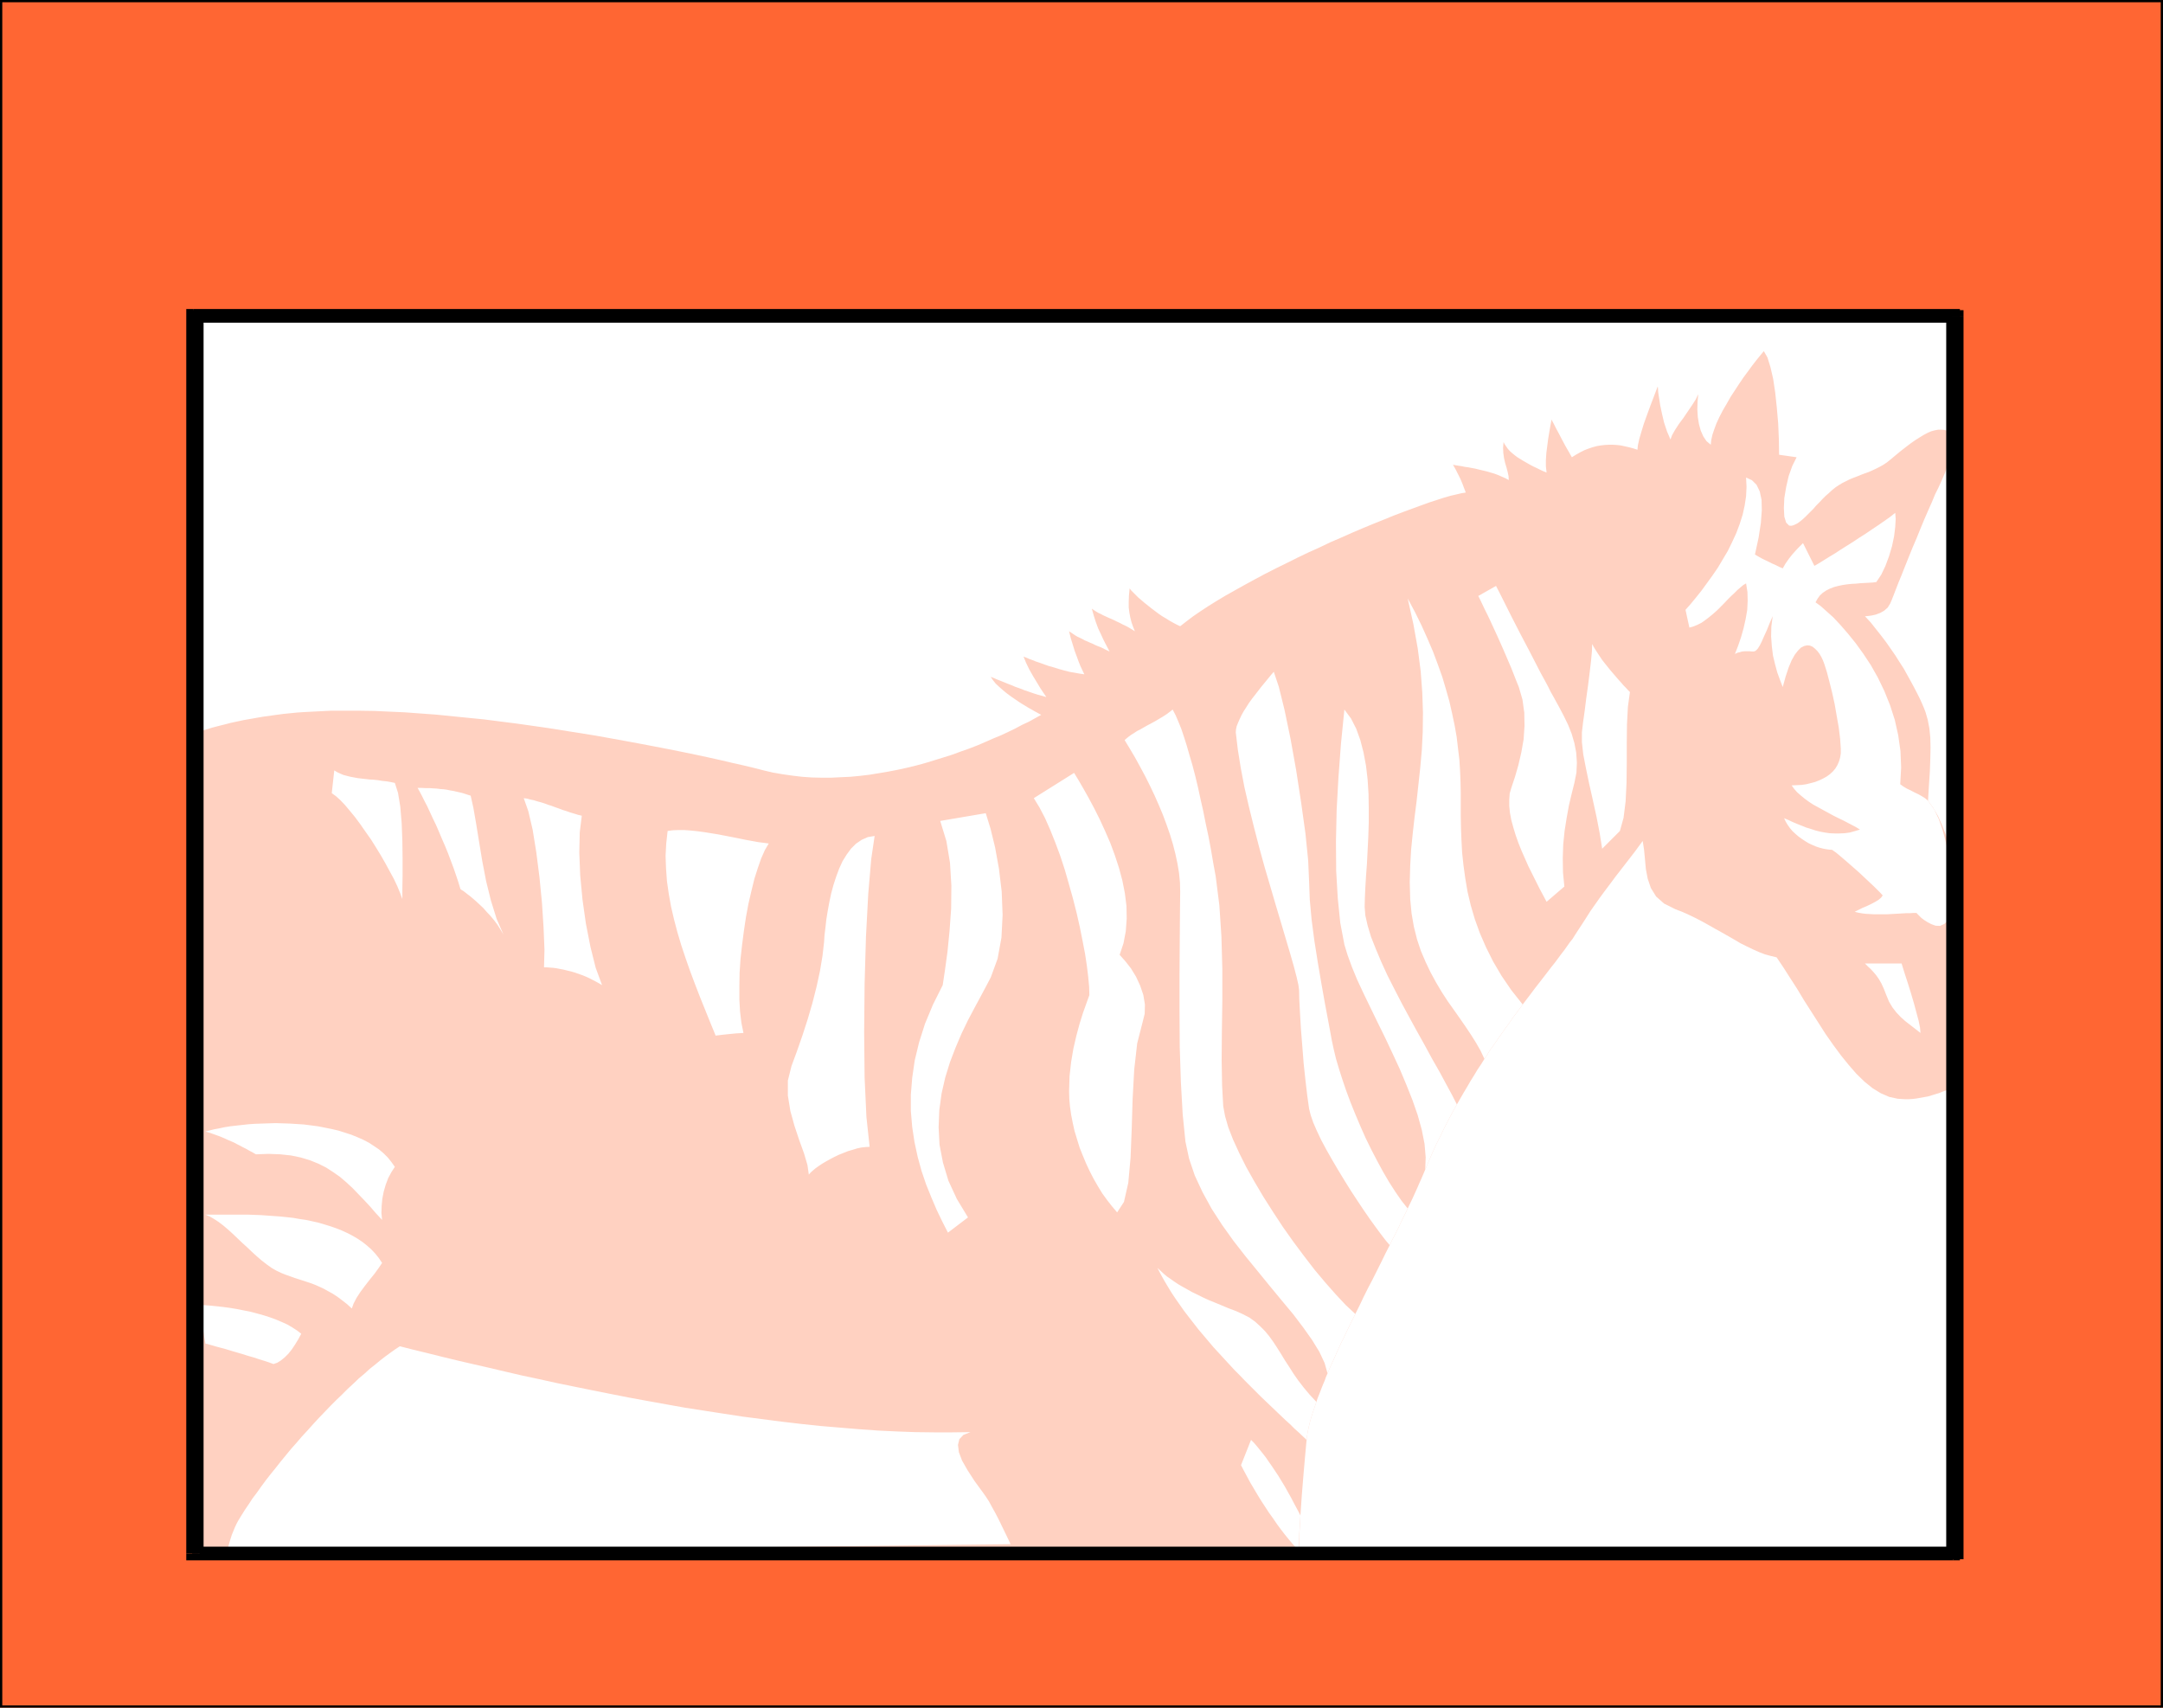
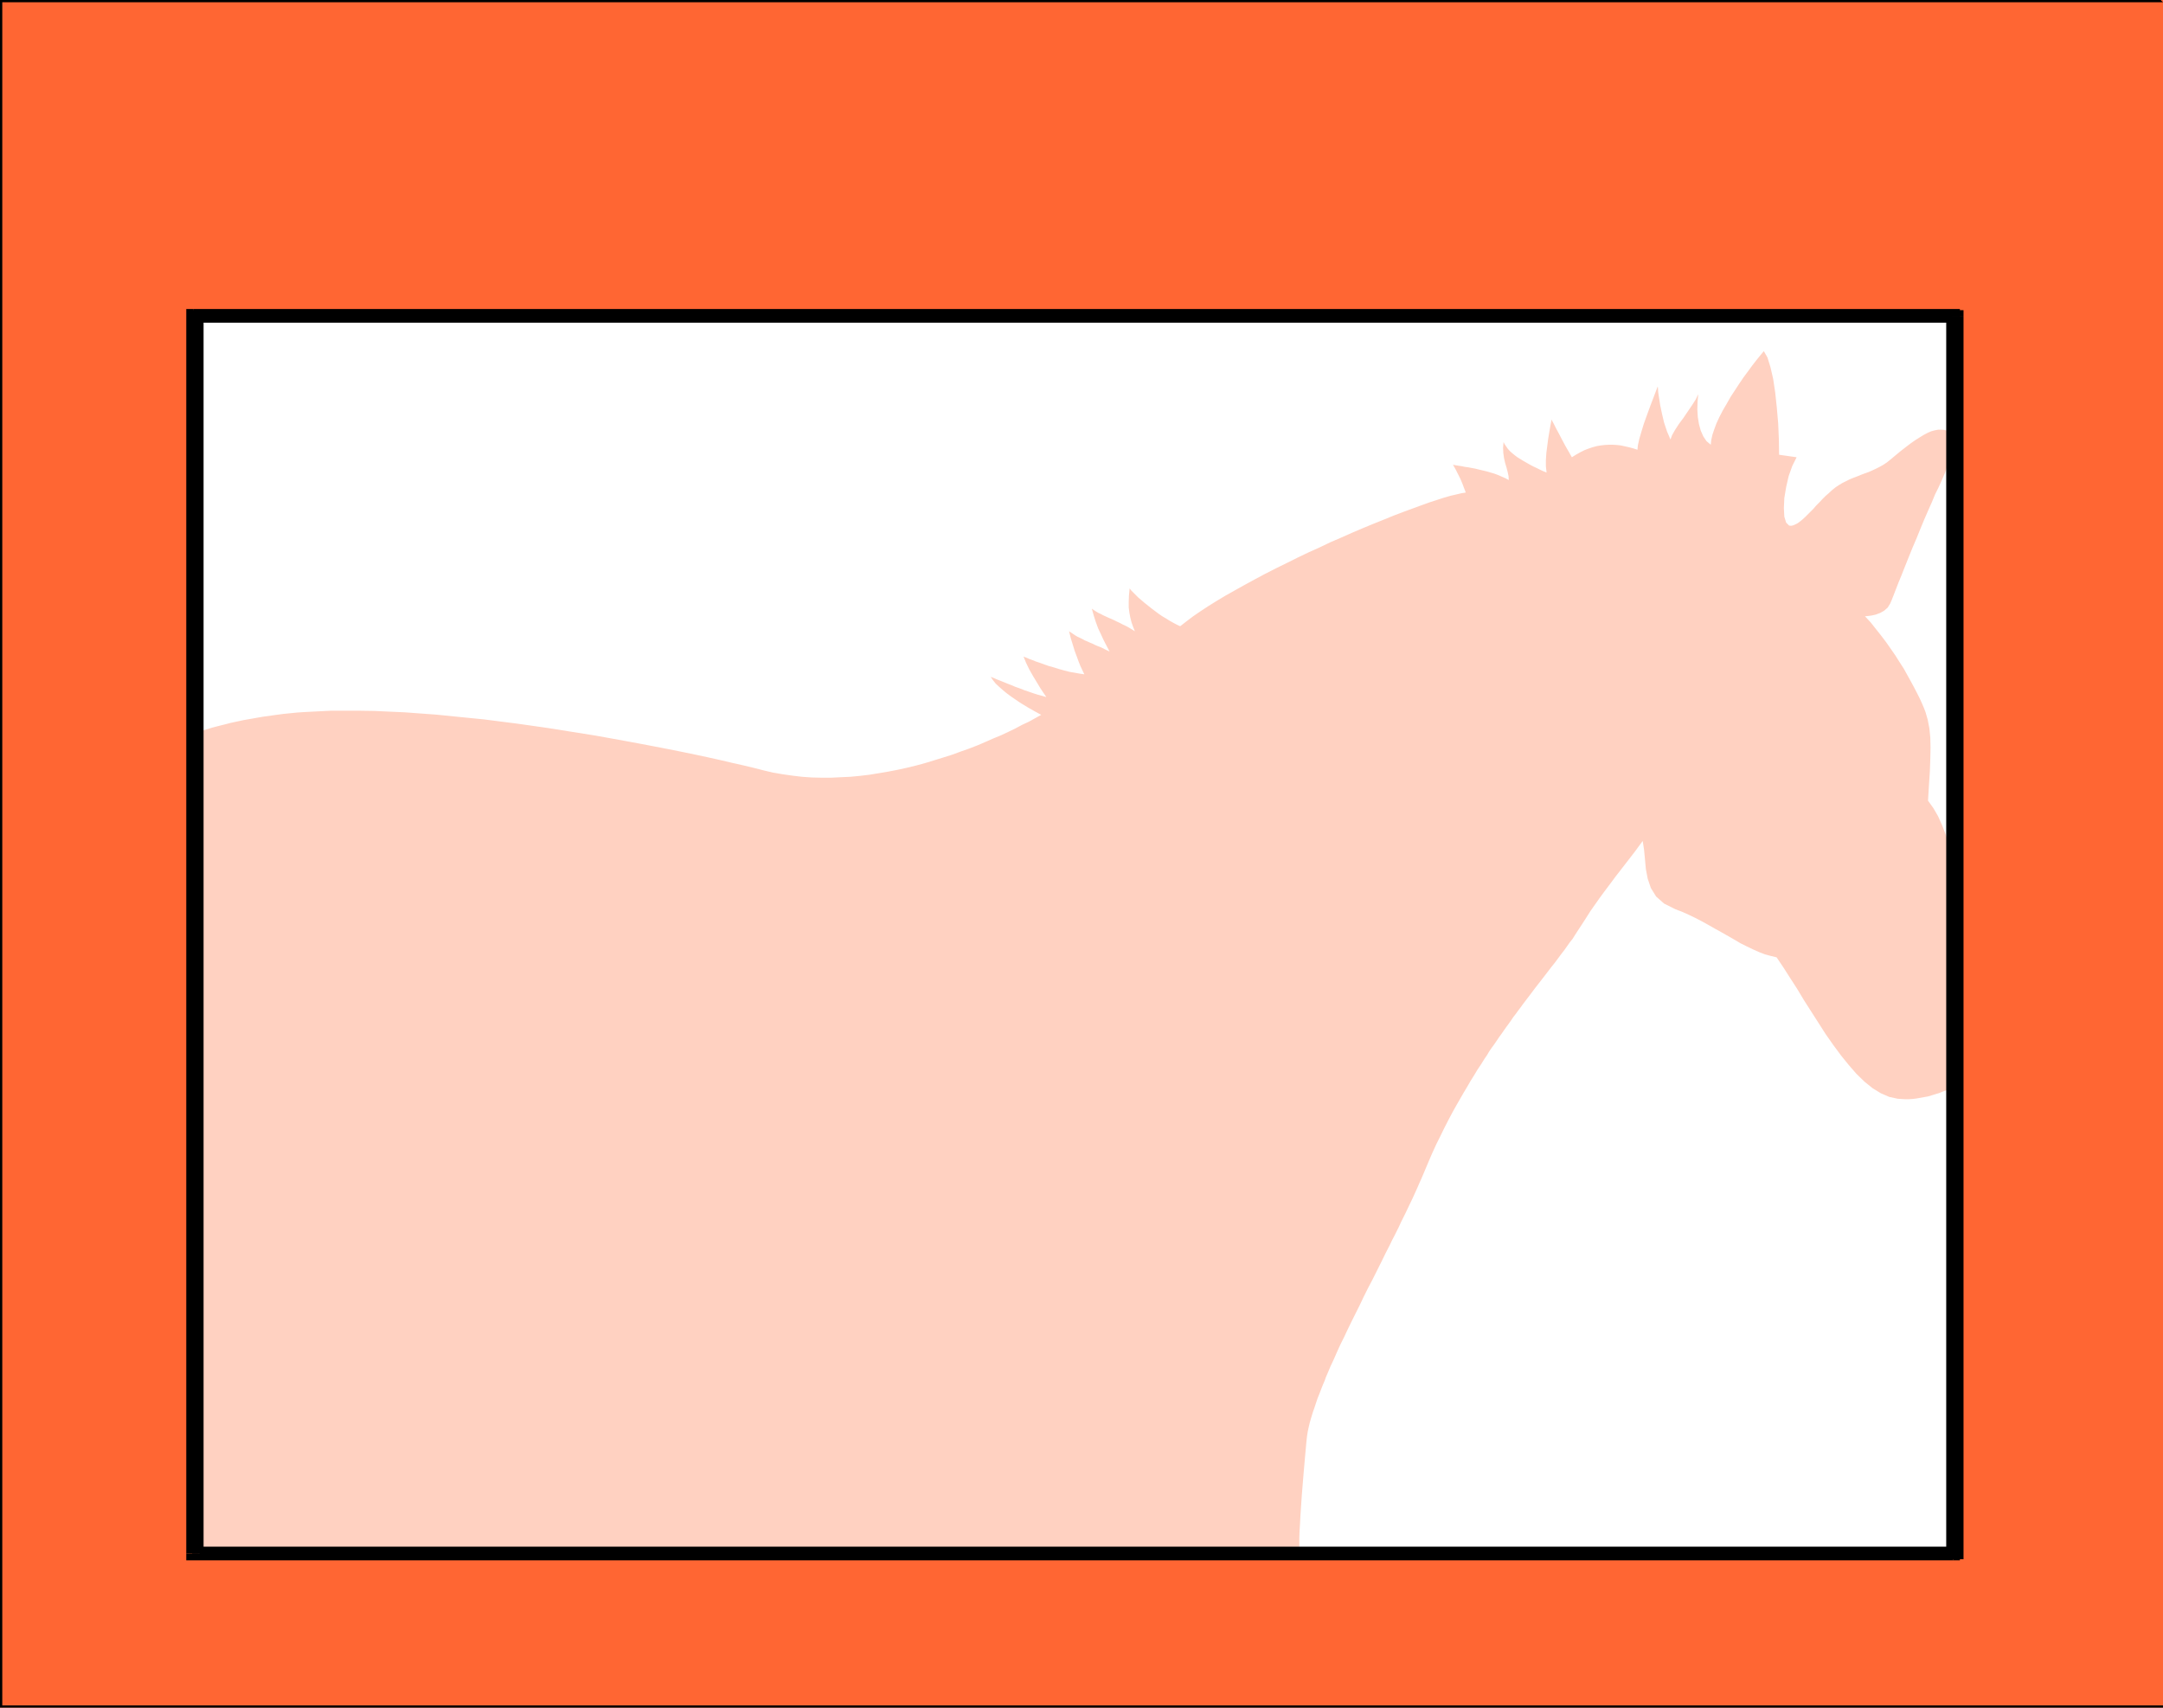
<svg xmlns="http://www.w3.org/2000/svg" fill-rule="evenodd" height="7.499in" preserveAspectRatio="none" stroke-linecap="round" viewBox="0 0 9499 7499" width="9.499in">
  <style>.brush0{fill:#fff}.pen1{stroke:none}.brush3{fill:#000}</style>
  <path class="pen1" style="fill:#f63" d="M0 0h9499v7499H0V0z" />
  <path class="pen1 brush3" fill-rule="nonzero" d="m9509 0-10-10H0v20h9499l-10-10h20v-10h-10z" />
-   <path class="pen1 brush3" fill-rule="nonzero" d="m9499 7509 10-10V0h-20v7499l10-10v20h10v-10z" />
  <path class="pen1 brush3" fill-rule="nonzero" d="m-10 7499 10 10h9499v-20H0l10 10h-20v10H0z" />
-   <path class="pen1 brush3" fill-rule="nonzero" d="M0-10-10 0v7499h20V0L0 10v-20h-10V0z" />
+   <path class="pen1 brush3" fill-rule="nonzero" d="M0-10-10 0v7499h20V0v-20h-10V0z" />
  <path class="pen1 brush0" d="M869 1387h7729v5435H869V1387z" />
  <path class="pen1" style="fill:#ffd1c1" d="M5706 6793v-36l1-32 2-32 2-38 6-89 7-86 7-81 7-76 2-17 3-19 4-19 5-21 6-21 7-23 8-23 8-24 5-15 6-15 6-15 6-16 6-15 7-16 6-17 7-16 13-31 15-32 14-32 15-33 16-32 16-34 16-33 17-34 19-38 18-38 19-38 20-38 19-38 19-38 18-37 19-37 10-21 11-21 10-20 10-20 9-20 10-20 10-20 9-19 11-23 11-23 10-22 10-22 9-21 9-20 9-21 8-19 16-38 16-37 17-37 18-36 17-35 18-35 18-34 19-34 15-26 15-26 15-25 15-26 15-24 15-25 16-24 15-24 11-16 10-17 11-16 11-15 11-16 10-15 11-15 11-16 10-14 11-15 10-14 10-15 11-14 10-14 10-13 10-14 19-25 19-25 18-24 18-23 17-22 17-22 16-21 16-20 15-20 14-19 14-18 12-17 12-17 12-15 10-16 9-14 21-32 20-31 19-30 19-27 19-27 19-26 18-24 18-24 17-23 18-23 17-22 17-22 17-22 17-22 16-22 17-23 6 39 4 42 4 43 8 42 14 41 23 37 35 31 50 25 29 11 29 13 29 14 29 15 29 16 28 16 29 16 28 16 28 16 27 16 28 14 27 13 27 12 26 10 26 7 25 6 29 43 30 47 31 48 30 50 32 50 32 50 32 50 33 47 34 46 34 42 34 39 35 34 36 29 36 22 37 16 37 8 16 1 16 1h16l16-1 17-2 17-3 17-3 17-3 17-5 16-5 17-5 17-7 17-6 16-8 16-8 16-8v-920l-14-46-13-46-13-45-14-43-16-41-17-38-21-36-23-32 4-67 4-61 2-55 1-49-1-45-4-40-7-37-10-35-7-18-8-19-10-22-12-24-13-25-14-26-15-27-16-29-18-28-19-30-20-29-21-30-22-29-23-29-23-29-25-27h4l10-1 15-2 18-4 19-7 18-10 16-14 11-18 6-14 8-20 10-26 12-31 14-34 15-38 16-40 17-42 18-42 17-42 17-41 17-39 16-36 14-34 14-28 11-24 18-41 14-39 10-36 6-31 4-27 2-20 1-12v-5l-13-9-12-7-14-4-13-1h-15l-15 3-15 4-16 7-17 9-18 11-19 12-20 14-21 16-22 17-23 19-24 20-15 12-15 10-16 9-16 8-17 8-16 7-17 6-16 6-17 7-16 6-17 7-16 8-16 8-15 9-15 10-15 12-14 13-15 13-14 14-13 14-14 14-12 14-13 13-12 12-12 12-11 10-11 9-11 8-10 5-9 4-9 2-9-1-13-13-8-26-2-38 2-44 8-48 11-48 16-45 19-38-77-11-1-68-3-70-6-69-7-66-9-60-12-52-13-42-16-28-15 18-17 21-18 23-19 26-20 27-19 28-19 29-19 29-17 30-17 29-15 29-13 28-10 27-8 24-5 23-2 20-19-16-14-21-11-25-8-29-5-31-2-33 1-34 3-33-11 23-16 25-19 28-19 28-20 27-17 26-13 23-7 19-15-35-13-39-9-38-8-38-5-32-4-27-1-18-1-6-16 42-16 42-15 41-14 39-11 36-9 31-6 27-2 20-18-6-19-5-18-4-18-4-18-2-17-1h-18l-18 1-17 2-18 3-18 5-18 6-18 7-18 9-18 10-19 12-13-23-15-26-15-28-14-27-13-24-10-20-7-13-2-5-5 26-5 29-5 30-4 31-4 31-2 31v28l3 27-15-6-15-7-14-7-15-7-15-8-14-8-14-8-13-8-13-8-12-9-11-9-10-9-9-10-7-10-7-10-5-10-2 25 1 23 3 22 5 22 6 20 5 19 4 19 1 17-15-8-16-7-16-7-16-6-17-5-17-5-17-4-17-4-16-4-16-3-16-3-15-2-14-3-14-2-12-2-11-2 12 21 11 22 10 20 8 19 6 16 5 13 3 8 1 3-19 3-21 5-26 6-28 8-31 10-34 11-36 13-38 14-41 15-42 16-44 18-45 18-46 19-47 20-47 21-49 21-48 23-49 22-48 23-48 24-47 23-47 24-45 24-44 24-43 24-41 23-40 24-37 23-35 23-32 22-29 22-27 21-15-7-15-8-16-9-16-10-17-10-16-11-16-12-16-12-15-12-15-12-14-12-13-11-11-11-11-11-9-9-7-9-3 31-1 28v25l3 23 4 21 5 20 7 20 8 20-13-8-13-8-13-7-13-6-13-7-13-6-12-6-13-6-12-5-13-6-11-5-11-6-11-5-10-6-9-6-9-6 9 32 9 28 10 27 11 23 10 22 10 20 10 19 9 17-13-6-12-6-12-6-13-5-12-5-12-6-12-5-11-5-12-5-11-6-10-5-11-5-10-6-9-6-9-6-9-6 8 32 9 29 8 26 9 24 8 22 8 20 9 19 8 17-21-3-22-4-23-4-23-6-22-6-22-7-22-6-20-7-19-7-18-6-15-6-14-5-11-5-8-3-5-2-2-1 11 27 14 29 17 30 17 28 15 25 14 21 9 13 3 5-17-5-19-5-19-6-20-7-21-7-20-8-20-7-19-8-18-7-17-7-15-6-13-5-11-5-8-3-5-2-2-1 10 15 12 15 15 14 17 15 17 14 19 14 19 13 19 13 18 11 18 11 16 9 14 8 11 6 9 5 6 3 2 1-27 15-27 15-30 14-30 16-31 15-32 15-34 14-34 15-35 15-36 14-37 13-38 14-38 12-39 12-39 12-40 11-41 10-41 9-41 8-42 7-42 7-42 5-42 4-43 2-42 2h-43l-42-1-43-3-42-5-42-6-42-7-42-10-43-11-46-11-49-11-51-12-54-12-56-12-58-12-60-12-62-12-63-12-65-12-66-12-67-12-69-11-69-11-69-11-70-10-71-10-71-9-70-9-71-7-70-7-70-7-69-5-68-5-67-3-66-3-65-1h-126l-60 3-58 3-30 2-30 3-30 3-30 4-29 4-29 4-29 5-28 5-29 5-28 6-28 6-27 7-28 7-27 7-26 8-27 8v3593l133 28 4693-39z" />
-   <path class="pen1 brush0" d="M5705 6811v-44l1-33 2-33 3-46-14-27-14-26-13-25-14-25-14-25-14-23-14-23-14-21-14-21-14-20-13-19-14-18-13-16-13-16-12-14-13-13-44 111 13 25 14 26 14 26 16 27 16 27 16 26 17 26 17 26 18 25 17 25 17 23 17 22 17 21 16 19 15 17 15 16zm33-488 2-17 3-19 4-19 5-21 6-21 7-23 8-23 8-24-29-31-26-31-24-31-21-30-19-30-19-29-17-28-17-27-17-26-18-25-19-23-21-21-22-20-25-18-29-15-31-14-32-12-31-13-29-12-27-11-26-12-24-12-23-11-21-12-20-11-19-11-18-12-17-12-16-11-14-12-14-13-13-12 14 27 15 27 16 27 17 28 18 27 19 27 19 27 20 26 21 27 21 27 22 26 22 26 22 26 23 25 23 25 23 25 23 25 24 24 23 24 23 23 23 23 22 22 23 22 22 21 22 21 21 20 21 20 20 18 19 19 19 17 18 17 17 16zm92-292 13-31 15-32 14-32 15-33 16-32 16-34 16-33 17-34-42-39-43-46-46-52-47-56-47-61-47-63-46-65-44-67-42-66-39-66-36-64-31-62-27-59-21-54-14-49-8-43-5-91-2-111 1-125 2-136v-141l-4-142-9-136-16-127-11-60-10-59-11-58-12-56-11-55-12-53-11-51-12-50-12-46-13-44-12-42-12-38-12-36-13-32-12-28-13-25-13 10-13 10-14 9-15 9-15 9-14 8-15 8-15 8-14 8-14 8-14 7-12 8-13 8-11 8-10 8-9 8 23 38 23 39 22 40 22 41 21 42 20 42 19 43 18 43 16 43 15 43 13 43 11 43 9 42 7 42 4 41 1 40-1 96-1 125-1 145v156l1 160 5 155 8 142 12 119 16 75 25 74 34 73 40 73 46 71 50 70 53 68 54 66 53 65 52 63 50 60 44 58 39 55 32 52 23 49 13 46zm273-563 10-21 11-21 10-20 10-20 9-20 10-20 10-20 9-19-27-34-27-39-27-42-27-46-26-48-26-50-25-51-23-52-22-52-21-52-19-51-17-50-15-47-13-44-10-42-8-37-14-76-16-85-16-90-16-94-15-95-12-92-8-87-3-80-4-92-12-119-19-136-22-143-25-139-26-125-25-101-22-66-13 15-13 16-14 17-14 17-14 18-14 18-14 18-13 18-12 19-11 17-10 18-8 17-7 16-6 15-3 14-1 13 9 76 13 81 16 84 20 87 22 89 23 89 24 87 25 85 24 82 23 77 21 71 19 64 16 56 12 46 8 35 3 23 1 42 3 58 4 69 6 75 6 77 8 75 8 68 8 57 7 28 11 32 16 37 19 40 23 43 25 44 27 46 28 46 28 45 29 44 28 42 27 39 26 36 23 31 20 26 17 20zm156-332 16-38 16-37 17-37 18-36 17-35 18-35 18-34 19-34-22-43-26-48-28-52-32-56-32-59-34-61-34-62-34-63-32-62-31-61-27-59-24-57-21-53-15-50-10-44-3-38 1-39 2-45 3-50 4-54 3-59 3-60 2-63v-63l-1-63-4-63-7-60-11-59-14-54-18-50-23-45-29-39-15 150-11 147-8 144-3 138 1 130 7 120 11 108 18 95 14 46 19 52 23 56 28 60 30 62 32 66 33 67 32 68 32 69 29 69 27 68 23 66 18 65 12 61 5 59-2 54zm428-725-10 14-10 13-10 14-11 14-10 15-10 14-11 15-10 14-11 16-11 15-10 15-11 16-11 15-11 16-10 17-11 16-17-36-20-35-22-35-24-36-25-36-26-37-27-38-26-40-25-42-24-44-22-46-21-49-17-51-14-56-10-58-6-63-2-74 2-72 4-71 7-70 8-71 9-71 8-73 8-74 7-78 4-80 1-85-3-88-7-94-13-100-19-106-25-113 32 60 29 59 26 58 24 56 21 56 20 56 16 54 15 53 12 53 11 52 9 51 6 51 6 50 3 49 2 49 1 48v99l1 53 2 53 3 56 6 56 8 58 10 59 14 59 18 61 22 61 27 62 31 62 37 63 43 63 50 63zm1780-895 27 38 20 42 16 45 13 48 12 50 12 52 14 54 17 55-2 30-5 31-9 30-12 27-14 23-17 16-19 9-20-1-19-7-17-9-14-9-12-9-9-9-7-7-4-4-1-2h-14l-15 1h-16l-16 1-17 1-18 1-17 1-18 1h-55l-18-1-18-1-17-2-17-3-16-4 16-8 18-9 19-8 19-9 17-9 15-9 12-10 7-10-11-12-13-13-14-14-16-15-16-15-16-15-17-16-17-15-16-14-16-14-15-13-14-12-13-11-11-9-10-7-7-5-13-1-14-2-15-3-15-4-15-5-16-7-15-7-15-9-15-10-14-10-14-12-13-12-11-13-10-14-9-15-7-15 19 8 19 9 19 8 20 8 20 8 20 6 21 7 20 5 21 4 21 3 22 1h22l22-1 22-3 22-6 23-7-16-10-17-9-19-10-21-11-21-10-22-11-22-12-22-12-22-12-22-12-20-13-19-14-17-14-16-14-13-15-11-15 22-1 21-1 21-3 20-5 19-5 18-7 17-8 16-9 14-10 13-12 11-13 9-15 7-16 5-17 3-19v-20l-3-44-6-49-9-51-9-52-11-50-12-48-11-42-11-35-6-16-7-15-8-14-10-13-10-10-11-9-12-5-12-1-13 3-14 7-13 13-14 18-14 25-13 31-13 39-13 47-12-31-12-33-10-37-9-38-5-41-3-42 1-44 6-45-14 32-12 30-12 26-10 23-9 18-9 14-9 9-8 3h-9l-9-1h-22l-11 1-11 3-11 3-10 5 14-36 13-38 11-39 9-40 7-40 2-40-1-39-6-38-12 7-12 10-14 12-13 13-15 14-15 15-15 16-16 16-16 16-17 15-17 14-17 13-17 12-18 9-17 7-18 5-17-78 23-26 23-28 24-30 24-33 24-33 24-35 22-37 22-37 19-39 18-39 15-40 13-41 9-41 6-40 2-41-2-41 26 12 20 20 14 29 8 37 1 46-4 55-10 65-16 74 15 9 18 10 21 10 20 10 18 8 16 8 10 4 4 2 12-21 14-20 14-18 15-17 13-14 11-11 7-7 3-3 50 100 19-11 21-13 24-15 25-15 26-17 27-17 27-17 27-18 27-17 25-17 24-16 22-15 20-14 17-12 14-11 10-8 2 27-2 35-5 41-9 43-13 44-16 43-18 38-22 33-15 2-17 1-18 1-19 1-20 2-19 1-20 2-20 3-19 4-19 5-18 7-16 8-15 10-13 12-10 14-9 16 22 16 26 23 30 27 31 33 33 38 34 42 34 47 33 50 31 55 28 58 25 62 21 65 15 67 10 70 3 72-4 74 14 10 15 9 17 8 17 9 17 8 16 9 14 9 12 10zm-1975-899 78-44 23 45 22 44 21 42 21 41 20 39 20 38 19 36 18 35 17 33 16 31 16 29 15 28 13 26 13 23 12 22 11 20 20 38 19 39 16 40 12 41 8 42 3 44-2 44-9 45-12 48-12 51-10 55-9 57-6 59-2 61 1 62 6 62-78 67-15-28-16-30-16-32-16-32-17-34-15-34-15-34-14-35-12-34-10-33-9-33-6-32-3-30v-28l2-27 7-24 16-48 15-52 13-56 10-57 4-59-1-58-8-58-16-55-11-27-11-28-11-28-12-28-12-28-12-28-12-27-12-27-12-26-12-26-11-24-11-23-11-22-10-21-9-19-9-18zm500 211 7 13 8 13 9 14 10 15 10 15 11 14 12 15 12 15 12 14 12 14 12 14 11 12 11 13 11 11 9 10 9 9-9 65-4 77-1 84v87l-1 86-4 81-9 72-16 58-78 78-11-69-14-72-16-73-16-71-14-67-12-62-6-54v-43l5-43 7-50 7-56 8-57 7-56 6-51 4-43 1-32zm-2452 677 177-111 20 33 22 38 23 41 24 45 24 48 23 50 23 53 20 54 18 55 15 56 11 56 7 56 1 55-4 55-10 53-17 51 25 28 25 32 22 36 18 39 14 41 7 42-1 41-10 40-23 90-13 115-7 129-4 132-5 126-10 110-19 84-30 46-22-26-22-28-21-29-19-31-19-33-17-33-16-34-15-36-14-35-11-36-11-36-8-36-7-36-5-35-3-34-1-34 2-66 7-63 10-59 13-56 14-52 15-48 15-42 13-36-1-37-4-43-6-49-8-53-11-57-12-60-14-62-16-63-18-64-18-63-20-61-22-59-22-55-23-52-24-46-25-41zm-411 100 200-34 21 68 20 82 17 94 12 100 4 103-5 99-17 93-30 82-21 40-24 45-27 50-28 53-28 58-26 61-25 65-21 68-16 70-10 73-3 75 4 77 15 78 24 80 37 80 49 81-88 67-25-49-25-52-23-54-23-57-20-59-17-62-14-65-10-66-6-70v-72l6-74 11-76 19-79 26-82 35-84 43-86 10-67 11-80 9-91 7-98 1-101-6-100-16-96-27-88zm-288 66-15 102-13 152-10 188-6 207-2 212 2 200 8 173 14 131-17 1-19 2-19 4-19 6-21 6-20 8-20 8-19 9-19 10-18 10-17 10-15 10-14 10-12 10-10 9-8 9-6-42-15-51-21-58-21-63-18-65-11-68v-66l16-64 24-65 24-69 23-71 21-72 18-71 15-69 11-66 7-61 2-31 4-33 4-36 6-37 7-38 8-38 10-37 12-37 13-35 15-33 18-29 19-26 22-22 25-17 27-12 30-5zm-465 33-17 29-16 36-15 43-15 47-13 53-13 56-11 59-9 60-8 62-7 62-4 61-1 60v57l3 53 6 50 9 44-15 1-18 1-20 2-20 2-19 2-16 2-10 1-4 1-23-56-23-57-23-57-22-57-21-56-20-57-19-57-17-57-15-57-13-56-10-56-8-56-4-56-2-55 3-55 6-54 22-3 24-1h27l28 2 29 3 30 4 31 5 31 5 31 6 31 6 30 6 29 6 28 5 27 5 24 3 22 3zm-821-122-9 73-2 89 4 100 10 106 15 106 20 102 23 92 28 76-17-10-17-9-17-9-17-8-17-7-17-6-17-6-17-5-17-4-16-4-16-3-15-3-15-2-14-1-13-1h-13l2-78-4-97-7-109-11-112-14-110-16-99-19-81-20-57 15 2 14 4 15 3 16 5 15 4 16 5 16 6 16 5 16 6 17 6 16 6 16 5 17 6 17 5 16 5 17 4zM996 6822l5-22 5-21 6-20 6-19 7-17 7-17 7-15 7-13 14-23 15-24 17-25 17-26 19-25 19-27 20-27 21-27 22-27 22-28 23-28 23-28 24-27 24-28 25-27 25-28 25-27 25-26 25-26 26-26 25-24 25-25 25-23 24-23 25-21 23-21 24-19 23-19 22-17 22-16 21-15 20-13 59 15 62 15 64 16 66 16 69 16 70 16 72 17 73 17 75 16 77 17 78 16 79 16 80 16 81 16 82 15 83 15 84 15 84 13 84 13 85 13 85 11 85 11 85 10 85 9 84 7 84 7 84 6 83 4 82 3 82 1h80l80-1-31 12-18 19-6 25 4 32 14 37 24 42 31 48 38 52 12 17 13 20 13 24 15 27 16 31 16 33 17 35 18 38-3442 41zm1071-3328 12 54 12 69 13 80 14 85 17 88 21 85 25 80 30 69-13-22-14-22-15-20-16-19-16-17-15-17-16-15-15-14-14-12-13-11-12-9-10-8-8-6-7-4-4-3-1-1-9-30-10-30-11-32-12-32-12-32-13-32-14-32-13-31-13-30-14-29-13-28-12-26-12-23-11-22-10-19-9-16h18l18 1h17l16 1 16 1 15 2 15 1 14 2 14 3 13 2 13 3 13 3 13 3 13 4 12 4 13 4zm-333-56 14 44 10 61 6 72 3 78 1 78v73l-1 60v44l-10-27-12-29-15-32-18-33-19-35-20-35-22-36-22-35-24-34-23-33-23-31-23-28-21-25-21-22-19-17-18-13 11-100 13 8 13 6 14 6 15 4 16 4 16 3 16 3 17 2 18 2 17 2 18 1 19 2 18 3 19 2 18 3 19 4zM902 4969l19-5 20-5 22-4 23-5 25-4 26-3 27-3 27-3 29-2 30-1 30-1 30-1 31 1 31 1 32 2 31 2 31 4 31 4 30 6 30 6 30 7 28 9 28 9 27 11 25 11 25 13 23 15 22 15 20 17 18 18 16 20 15 21-15 23-14 26-11 29-9 31-6 31-3 32-1 31 3 30-27-29-25-29-26-28-26-27-26-27-27-25-28-24-30-21-31-20-34-17-37-15-40-12-43-9-47-5-51-2-56 2-14-8-15-8-14-8-14-7-13-7-14-7-13-7-14-6-14-6-13-6-14-6-13-5-14-5-14-5-15-5-14-4zm0 365h190l27 1 27 1 28 2 28 2 28 2 29 3 28 3 28 5 28 4 28 6 27 6 27 8 26 8 26 9 25 10 24 11 23 12 22 13 21 14 20 16 19 17 17 18 16 20 14 21-15 22-18 25-21 26-21 27-20 27-17 26-13 25-8 22-22-20-22-17-20-15-20-13-20-11-18-10-19-9-18-8-18-7-18-6-18-6-19-6-19-6-19-7-20-7-20-8-21-10-21-12-21-15-22-17-21-18-22-20-21-20-22-20-21-20-21-20-21-19-20-17-21-16-20-13-19-11-19-8zm-10 397 27 2 29 3 29 3 30 4 31 5 30 6 31 6 30 8 29 8 28 9 27 10 26 11 24 11 22 13 20 13 18 14-13 24-14 23-14 21-15 19-16 16-17 14-16 10-17 6-19-7-21-7-23-7-24-8-25-7-25-8-24-7-24-7-23-7-22-6-19-5-17-5-14-4-10-3-7-1-2-1-1-7-4-20-4-27-4-31-3-31-1-27 1-19 6-7zm7298-1500h161l13 42 14 43 14 45 13 44 11 41 10 37 6 30 2 23-23-18-22-17-22-17-20-18-19-20-17-22-15-25-12-29-11-28-11-24-11-19-12-17-12-14-12-13-13-12-12-12z" />
  <path class="pen1 brush3" fill-rule="nonzero" d="m8623 1387-25-25H869v50h7729l-25-25h50v-25h-25z" />
  <path class="pen1 brush3" fill-rule="nonzero" d="m8598 6847 25-25V1387h-50v5435l25-25v50h25v-25z" />
  <path class="pen1 brush3" fill-rule="nonzero" d="m844 6822 25 25h7729v-50H869l25 25h-50v25h25z" />
  <path class="pen1 brush3" fill-rule="nonzero" d="m869 1362-25 25v5435h50V1387l-25 25v-50h-25v25z" />
  <path class="pen1 brush3" fill-rule="nonzero" d="m8607 1387-30-30H848v60h7729l-30-30h60v-30h-30z" />
  <path class="pen1 brush3" fill-rule="nonzero" d="m8577 6852 30-30V1387h-60v5435l30-30v60h30v-30z" />
  <path class="pen1 brush3" fill-rule="nonzero" d="m818 6822 30 30h7729v-60H848l30 30h-60v30h30z" />
  <path class="pen1 brush3" fill-rule="nonzero" d="m848 1357-30 30v5435h60V1387l-30 30v-60h-30v30z" />
</svg>